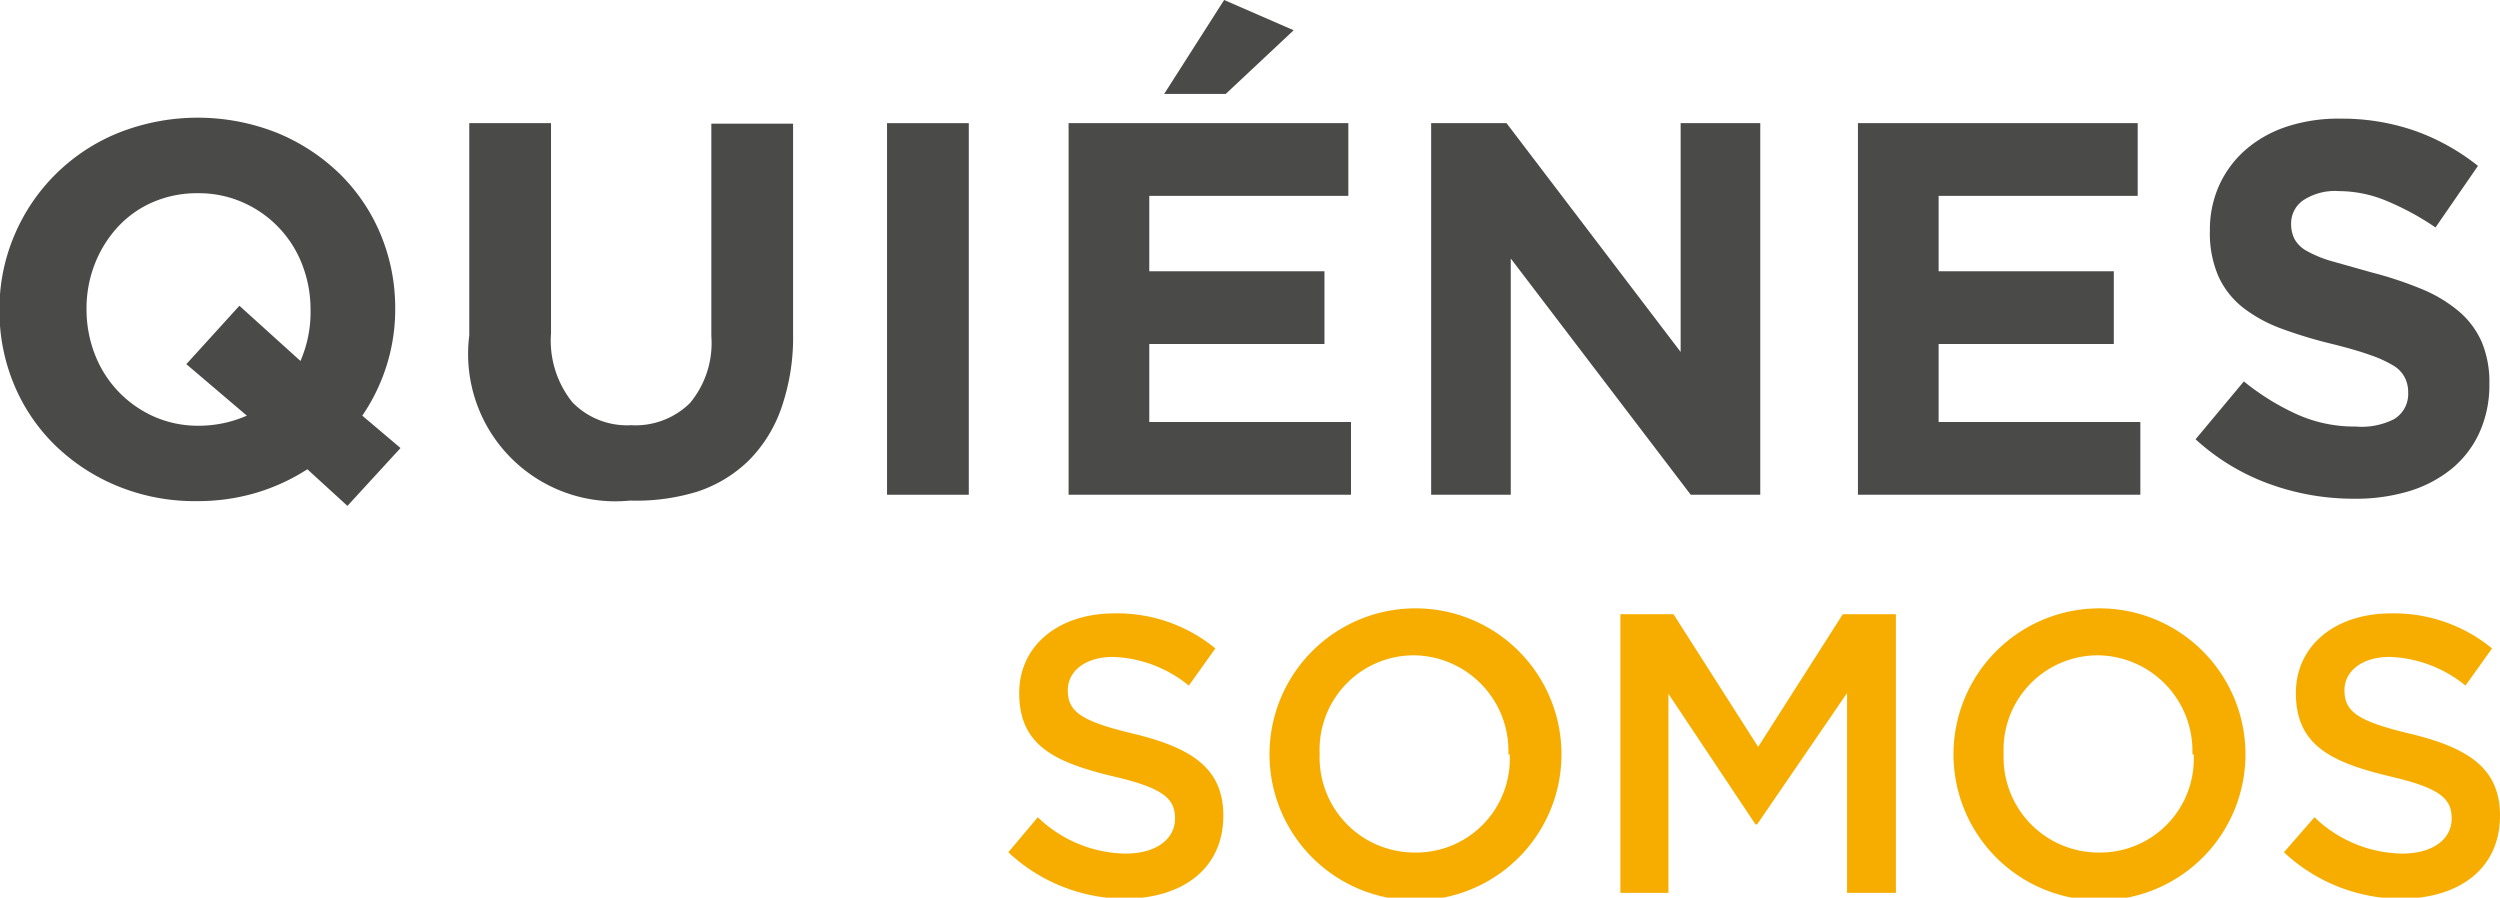
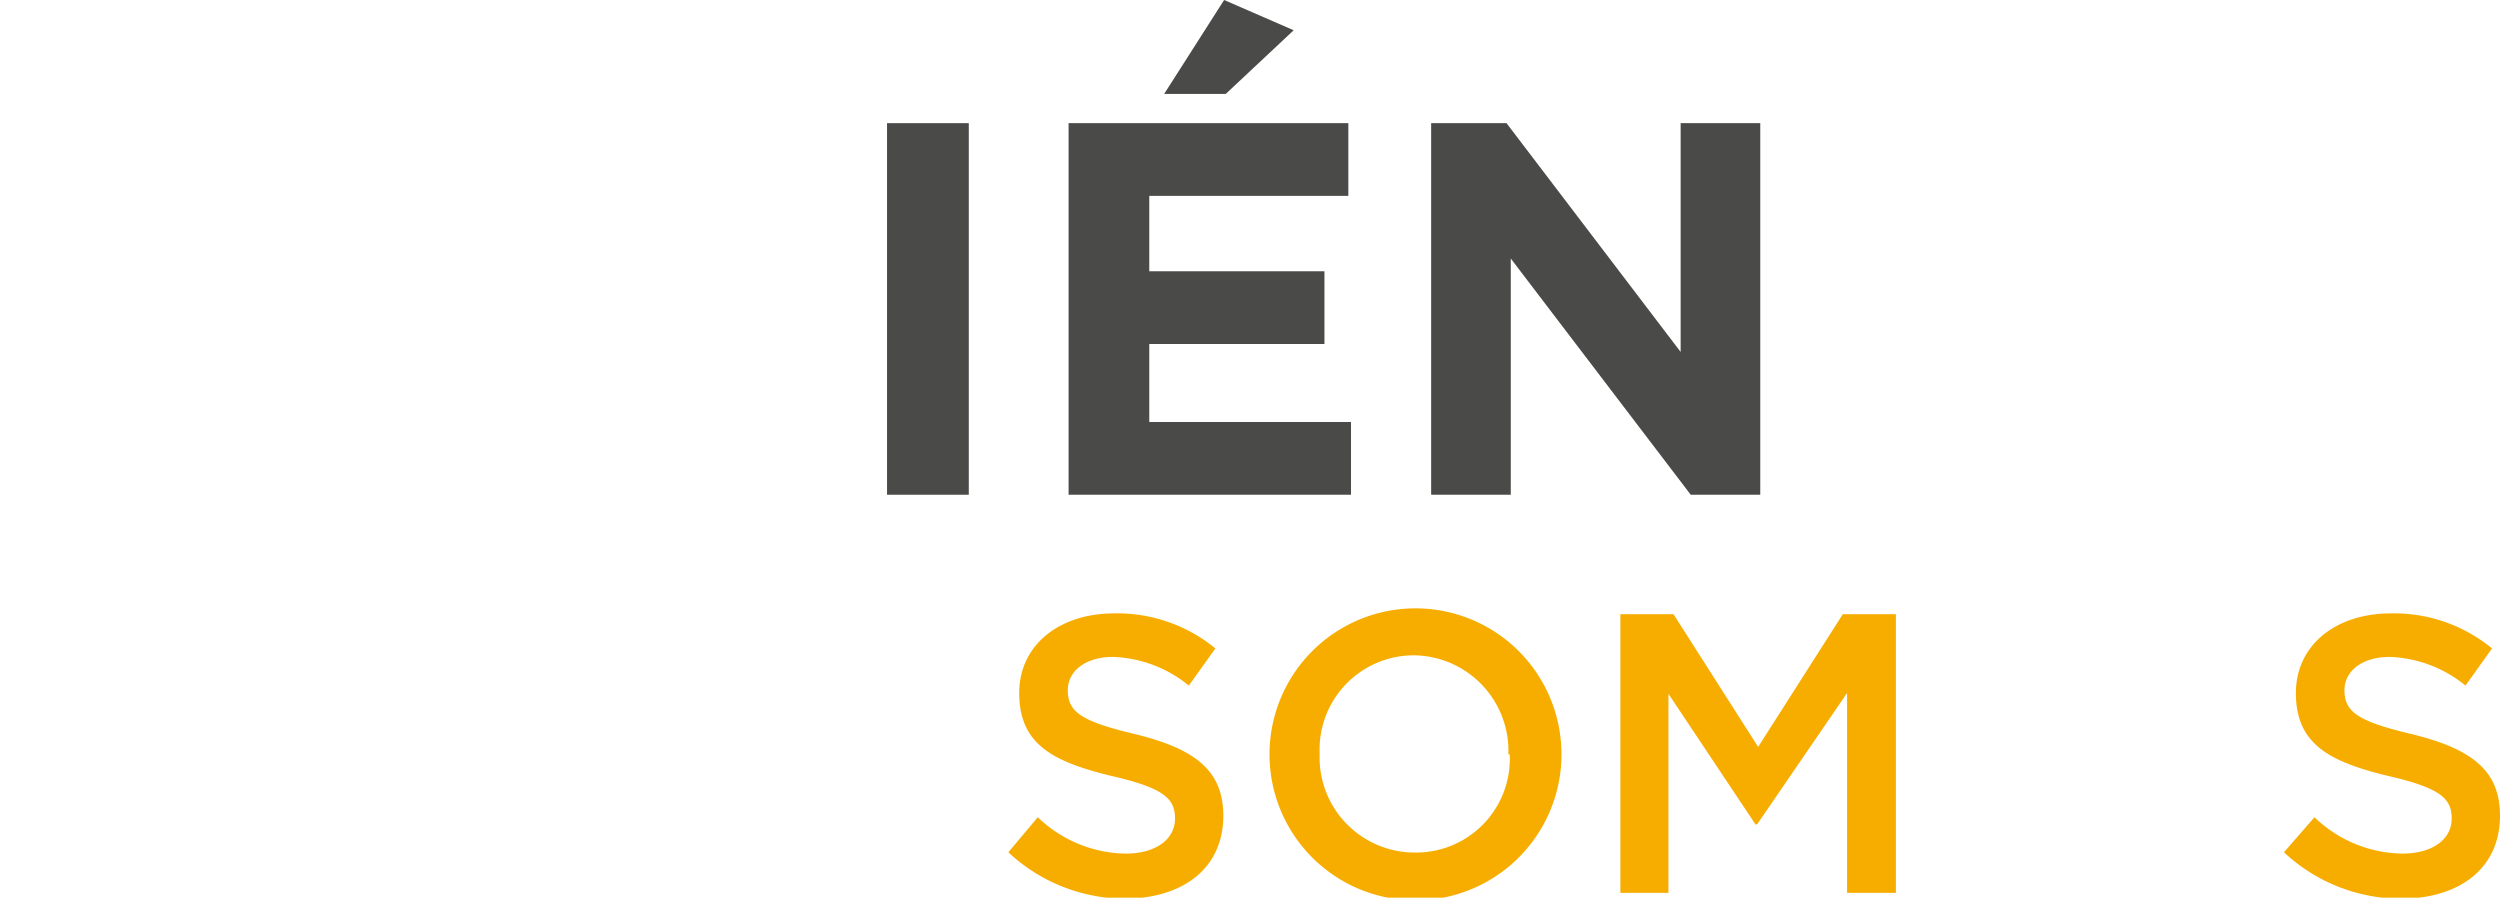
<svg xmlns="http://www.w3.org/2000/svg" id="Capa_1" data-name="Capa 1" viewBox="0 0 94.19 33.82">
  <defs>
    <style>.cls-1{fill:#4a4a49;}.cls-2{fill:#f7ad00;}</style>
  </defs>
  <title>quienesosmos</title>
-   <path class="cls-1" d="M154.38,409.89a7.54,7.54,0,0,1-1.94.89,7.74,7.74,0,0,1-2.22.31,7.64,7.64,0,0,1-3-.57,7.4,7.4,0,0,1-2.35-1.54,6.89,6.89,0,0,1-1.54-2.28,7.18,7.18,0,0,1-.55-2.81v0a7.07,7.07,0,0,1,.56-2.81,7.16,7.16,0,0,1,3.91-3.86,8.1,8.1,0,0,1,6,0,7.41,7.41,0,0,1,2.35,1.54,6.91,6.91,0,0,1,1.54,2.28,7.19,7.19,0,0,1,.55,2.81v0a7.06,7.06,0,0,1-.32,2.12,7.16,7.16,0,0,1-.92,1.9l1.44,1.22-2,2.18Zm-4.12-1.64a4.5,4.5,0,0,0,1.84-.38l-2.28-1.94,2-2.2,2.3,2.08a4.61,4.61,0,0,0,.38-1.92v0a4.67,4.67,0,0,0-.31-1.7,4.2,4.2,0,0,0-2.23-2.35,4.1,4.1,0,0,0-1.7-.35,4.19,4.19,0,0,0-1.71.34,3.91,3.91,0,0,0-1.32.94,4.42,4.42,0,0,0-.86,1.39,4.59,4.59,0,0,0-.31,1.69v0a4.67,4.67,0,0,0,.31,1.7,4.22,4.22,0,0,0,2.22,2.35A4.08,4.08,0,0,0,150.26,408.25Z" transform="translate(-142.8 -392.21)" />
-   <path class="cls-1" d="M166.54,411.07a5.55,5.55,0,0,1-6.06-6.22v-8h3.08v7.92a3.71,3.71,0,0,0,.8,2.59,2.87,2.87,0,0,0,2.22.87,2.92,2.92,0,0,0,2.22-.84,3.53,3.53,0,0,0,.8-2.52v-8h3.08v7.9a8.12,8.12,0,0,1-.43,2.78,5.24,5.24,0,0,1-1.23,2,5,5,0,0,1-1.94,1.18A7.82,7.82,0,0,1,166.54,411.07Z" transform="translate(-142.8 -392.21)" />
  <path class="cls-1" d="M176.22,396.85h3.08v14h-3.08v-14Z" transform="translate(-142.8 -392.21)" />
  <path class="cls-1" d="M183.06,396.85H193.6v2.74h-7.5v2.84h6.6v2.74h-6.6v2.94h7.6v2.74H183.06v-14Zm5.86-4.64,2.62,1.14-2.56,2.4h-2.32Z" transform="translate(-142.8 -392.21)" />
  <path class="cls-1" d="M196.72,396.85h2.84l6.56,8.62v-8.62h3v14h-2.62l-6.78-8.9v8.9h-3v-14Z" transform="translate(-142.8 -392.21)" />
-   <path class="cls-1" d="M212.8,396.85h10.54v2.74h-7.5v2.84h6.6v2.74h-6.6v2.94h7.6v2.74H212.8v-14Z" transform="translate(-142.8 -392.21)" />
-   <path class="cls-1" d="M231.46,411a9.27,9.27,0,0,1-3.14-.55,8.3,8.3,0,0,1-2.8-1.69l1.82-2.18a9.14,9.14,0,0,0,2,1.24,5.27,5.27,0,0,0,2.21.46A2.69,2.69,0,0,0,233,408a1.1,1.1,0,0,0,.53-1v0a1.22,1.22,0,0,0-.11-0.53A1.12,1.12,0,0,0,233,406a4.44,4.44,0,0,0-.86-0.4q-0.55-.2-1.43-0.42a17.26,17.26,0,0,1-1.93-.58,5.42,5.42,0,0,1-1.46-.79,3.19,3.19,0,0,1-.93-1.17,4.06,4.06,0,0,1-.33-1.74v0a4.05,4.05,0,0,1,.36-1.73,3.94,3.94,0,0,1,1-1.33,4.5,4.5,0,0,1,1.54-.86,6.19,6.19,0,0,1,2-.3,8.39,8.39,0,0,1,2.83.46,8.21,8.21,0,0,1,2.37,1.32l-1.6,2.32a10.15,10.15,0,0,0-1.84-1,4.7,4.7,0,0,0-1.8-.37,2.18,2.18,0,0,0-1.35.35,1.06,1.06,0,0,0-.45.87v0a1.26,1.26,0,0,0,.13.59,1.17,1.17,0,0,0,.47.45,4.42,4.42,0,0,0,.93.38l1.49,0.42a14.37,14.37,0,0,1,1.9.63,5.31,5.31,0,0,1,1.4.84,3.21,3.21,0,0,1,.86,1.15,3.91,3.91,0,0,1,.29,1.58v0a4.34,4.34,0,0,1-.38,1.85,3.79,3.79,0,0,1-1.05,1.36,4.73,4.73,0,0,1-1.61.84A7,7,0,0,1,231.46,411Z" transform="translate(-142.8 -392.21)" />
  <path class="cls-2" d="M180.79,424.32L181.9,423a4.86,4.86,0,0,0,3.31,1.37c1.14,0,1.86-.54,1.86-1.32v0c0-.75-0.42-1.15-2.37-1.6-2.24-.54-3.5-1.2-3.5-3.13v0c0-1.8,1.5-3,3.58-3a5.82,5.82,0,0,1,3.81,1.32l-1,1.4a4.77,4.77,0,0,0-2.85-1.08c-1.08,0-1.71.56-1.71,1.25v0c0,0.81.48,1.17,2.5,1.65,2.22,0.54,3.36,1.33,3.36,3.08v0c0,2-1.54,3.13-3.75,3.13A6.47,6.47,0,0,1,180.79,424.32Z" transform="translate(-142.8 -392.21)" />
  <path class="cls-2" d="M190.63,420.63v0a5.49,5.49,0,0,1,11,0v0A5.49,5.49,0,0,1,190.63,420.63Zm9,0v0a3.6,3.6,0,0,0-3.57-3.73,3.55,3.55,0,0,0-3.54,3.71v0a3.58,3.58,0,0,0,3.57,3.72A3.53,3.53,0,0,0,199.68,420.63Z" transform="translate(-142.8 -392.21)" />
  <path class="cls-2" d="M203.85,415.35h2l3.19,5,3.19-5h2v10.5h-1.84v-7.53L209,423.27h-0.06l-3.28-4.92v7.5h-1.81v-10.5Z" transform="translate(-142.8 -392.21)" />
-   <path class="cls-2" d="M216.4,420.63v0a5.49,5.49,0,0,1,11,0v0A5.49,5.49,0,0,1,216.4,420.63Zm9,0v0a3.6,3.6,0,0,0-3.57-3.73,3.55,3.55,0,0,0-3.54,3.71v0a3.58,3.58,0,0,0,3.57,3.72A3.53,3.53,0,0,0,225.45,420.63Z" transform="translate(-142.8 -392.21)" />
  <path class="cls-2" d="M228.85,424.32L230,423a4.86,4.86,0,0,0,3.31,1.37c1.14,0,1.86-.54,1.86-1.32v0c0-.75-0.42-1.15-2.37-1.6-2.24-.54-3.5-1.2-3.5-3.13v0c0-1.8,1.5-3,3.58-3a5.82,5.82,0,0,1,3.81,1.32l-1,1.4a4.77,4.77,0,0,0-2.85-1.08c-1.08,0-1.71.56-1.71,1.25v0c0,0.81.48,1.17,2.5,1.65,2.22,0.54,3.36,1.33,3.36,3.08v0c0,2-1.54,3.13-3.75,3.13A6.47,6.47,0,0,1,228.85,424.32Z" transform="translate(-142.8 -392.21)" />
</svg>